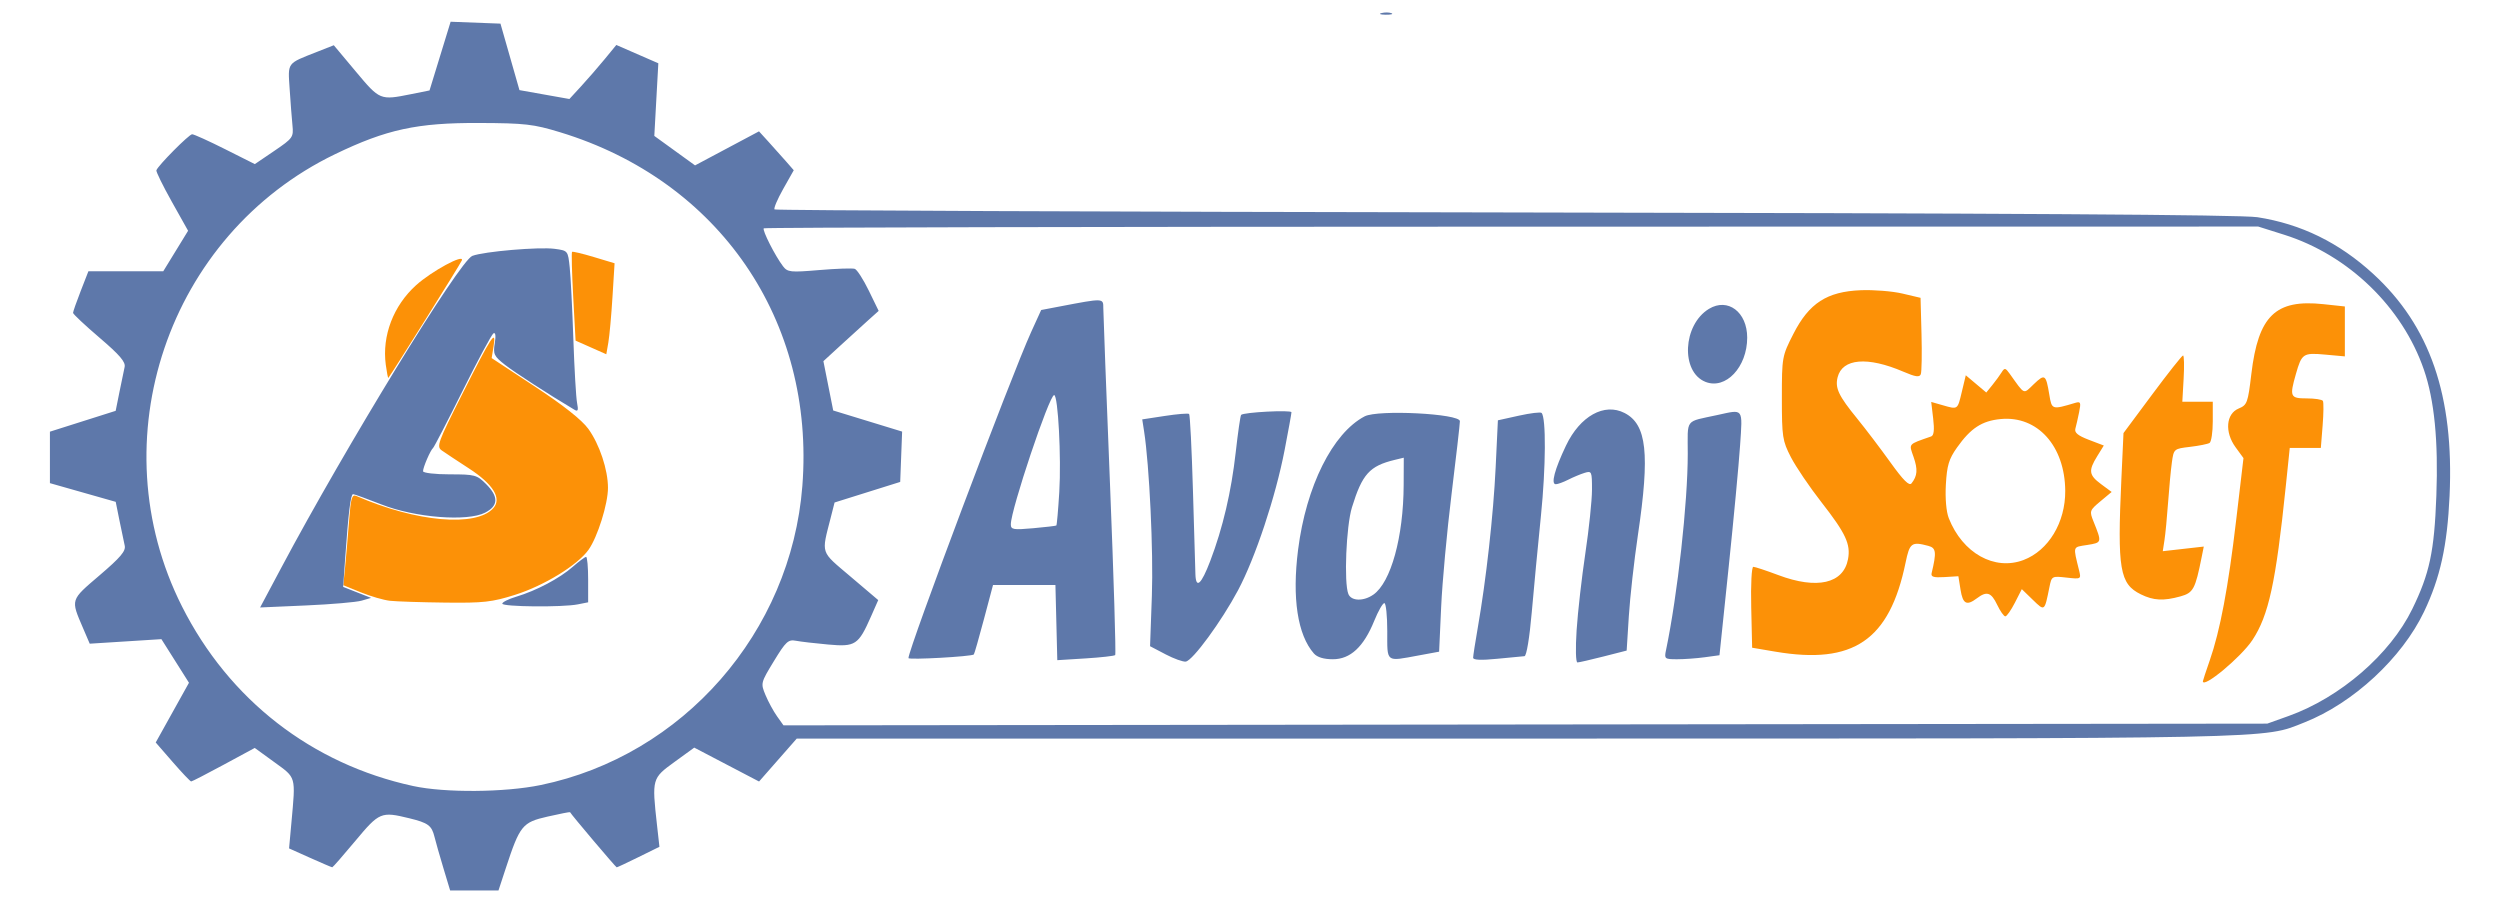
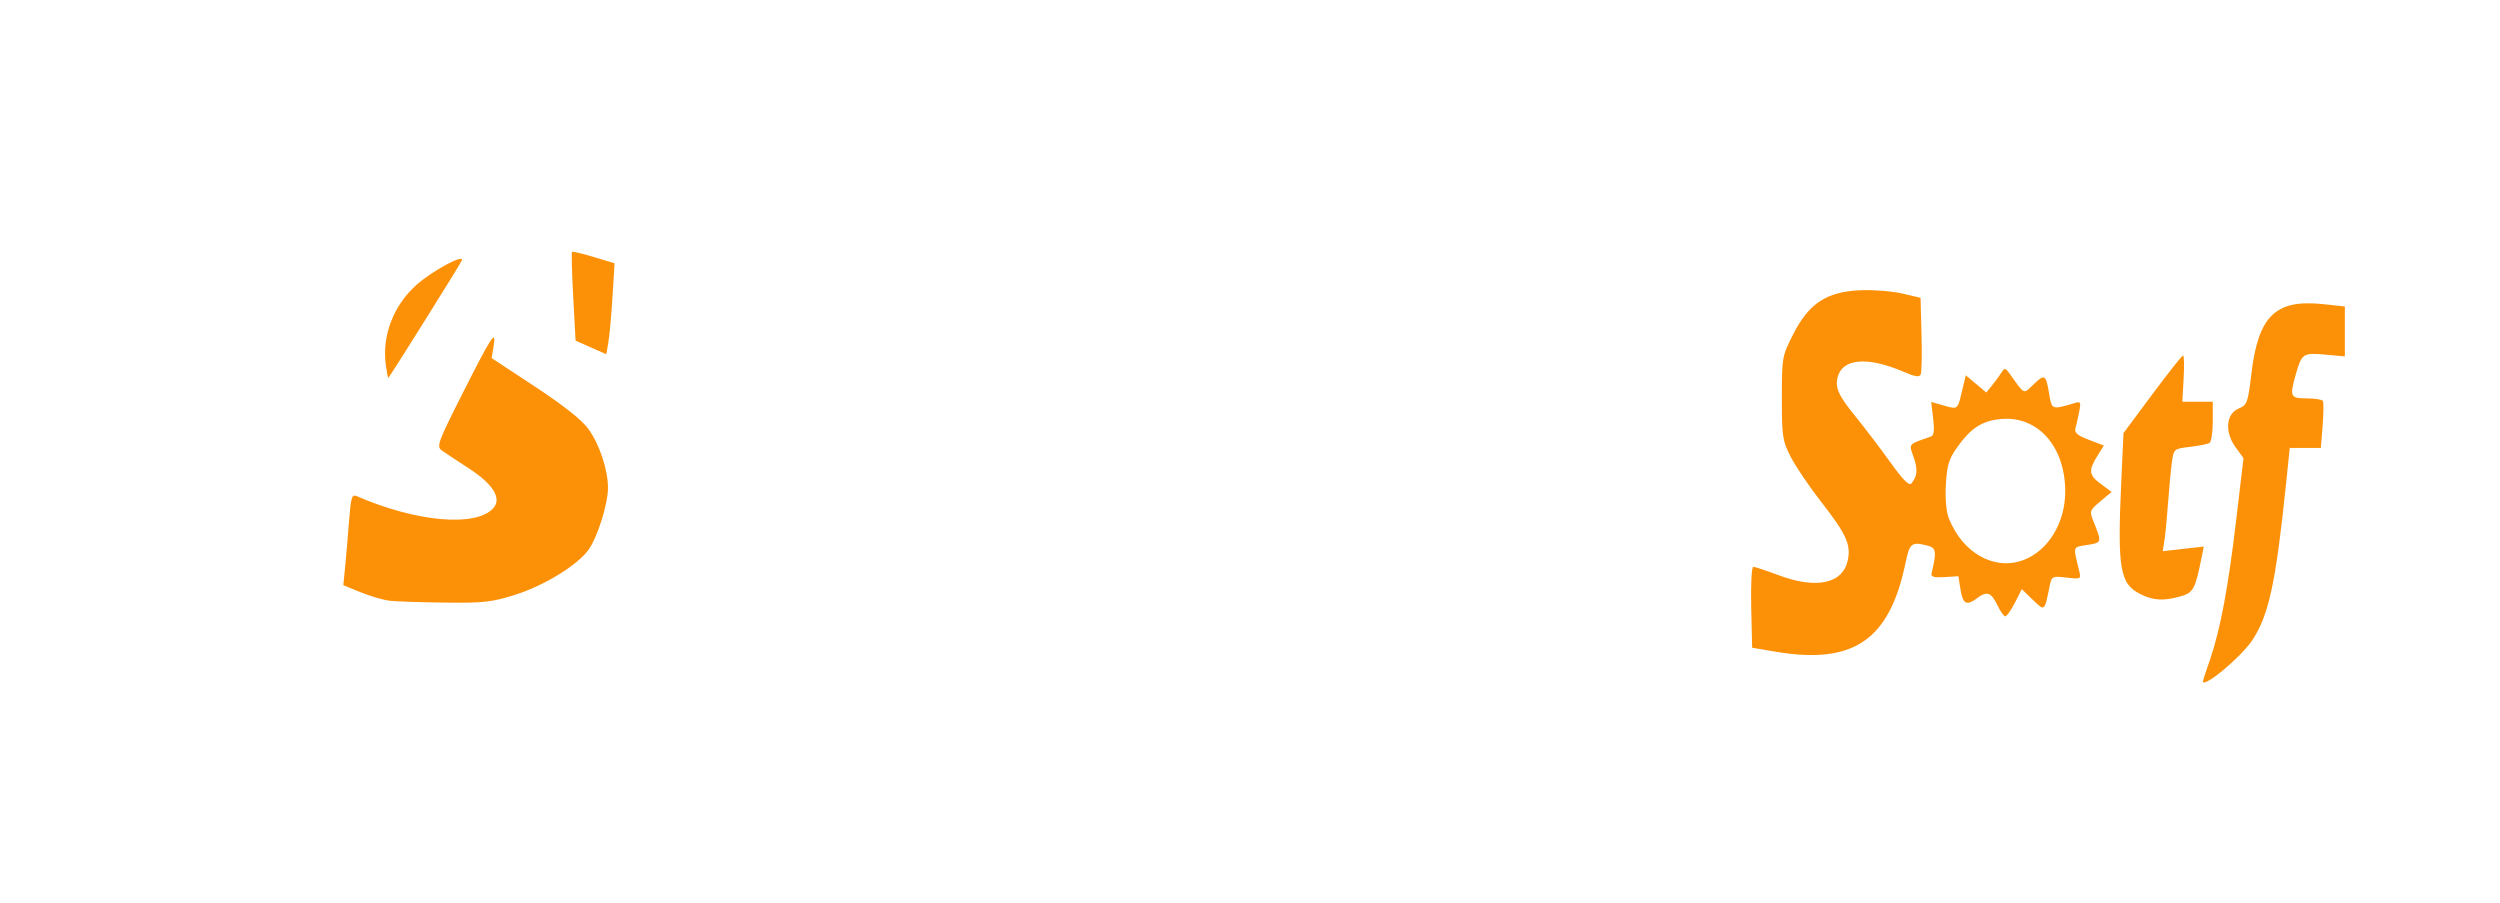
<svg xmlns="http://www.w3.org/2000/svg" xmlns:ns1="http://www.inkscape.org/namespaces/inkscape" xmlns:ns2="http://sodipodi.sourceforge.net/DTD/sodipodi-0.dtd" width="200.315mm" height="72.345mm" viewBox="0 0 200.315 72.345" version="1.1" id="svg1" xml:space="preserve" ns1:version="1.3.2 (091e20e, 2023-11-25, custom)" ns2:docname="avaniSoft.svg">
  <ns2:namedview id="namedview1" pagecolor="#ffffff" bordercolor="#000000" borderopacity="0.25" ns1:showpageshadow="2" ns1:pageopacity="0.0" ns1:pagecheckerboard="0" ns1:deskcolor="#d1d1d1" ns1:document-units="mm" ns1:zoom="0.44631734" ns1:cx="364.09072" ns1:cy="267.74671" ns1:window-width="1366" ns1:window-height="697" ns1:window-x="-8" ns1:window-y="-8" ns1:window-maximized="1" ns1:current-layer="layer1" />
  <defs id="defs1" />
  <g ns1:label="Capa 1" ns1:groupmode="layer" id="layer1" transform="translate(-9.089,-77.807)">
    <path style="display:inline;fill:#fc9107" d="m 185.597,132.393 c 0,-0.05 0.245,-0.794 0.545,-1.654 0.836,-2.396 1.485,-5.842 2.125,-11.276 l 0.583,-4.951 -0.635,-0.87 c -0.884,-1.212 -0.766,-2.681 0.249,-3.102 0.679,-0.281 0.741,-0.448 1.015,-2.759 0.556,-4.678 1.934,-6.014 5.78,-5.602 l 1.714,0.184 v 2 2 l -1.577,-0.143 c -1.767,-0.16 -1.877,-0.087 -2.346,1.555 -0.519,1.817 -0.458,1.954 0.864,1.954 0.646,0 1.23,0.089 1.298,0.199 0.068,0.109 0.058,1.002 -0.021,1.984 l -0.143,1.786 h -1.245 -1.245 l -0.322,3.109 c -0.796,7.692 -1.367,10.316 -2.673,12.289 -0.908,1.371 -3.967,3.913 -3.967,3.297 z m -34.264,-2.372 -1.852,-0.315 -0.074,-3.241 c -0.042,-1.829 0.031,-3.241 0.167,-3.241 0.133,0 1.032,0.298 1.999,0.661 3.103,1.168 5.222,0.686 5.589,-1.271 0.226,-1.202 -0.179,-2.068 -2.137,-4.576 -0.944,-1.209 -2.042,-2.829 -2.439,-3.6 -0.675,-1.309 -0.723,-1.622 -0.723,-4.735 0,-3.288 0.013,-3.359 0.926,-5.149 1.254,-2.458 2.685,-3.383 5.398,-3.493 1.033,-0.042 2.533,0.079 3.333,0.267 l 1.455,0.343 0.076,2.888 c 0.042,1.588 0.016,3.042 -0.056,3.23 -0.102,0.266 -0.416,0.221 -1.399,-0.201 -2.873,-1.233 -4.887,-1.063 -5.266,0.446 -0.217,0.866 0.074,1.482 1.572,3.318 0.668,0.82 1.863,2.394 2.655,3.498 1.041,1.451 1.511,1.918 1.695,1.685 0.473,-0.599 0.513,-1.113 0.162,-2.118 -0.379,-1.089 -0.472,-0.981 1.409,-1.639 0.222,-0.078 0.272,-0.518 0.163,-1.439 l -0.157,-1.327 0.894,0.256 c 1.257,0.361 1.209,0.394 1.559,-1.068 l 0.318,-1.324 0.821,0.691 0.821,0.691 0.486,-0.6 c 0.267,-0.33 0.603,-0.789 0.746,-1.021 0.232,-0.374 0.302,-0.362 0.639,0.108 1.251,1.748 1.071,1.669 1.941,0.838 0.88,-0.841 0.968,-0.781 1.236,0.837 0.203,1.227 0.203,1.227 2.081,0.667 0.43,-0.128 0.468,-0.039 0.311,0.74 -0.098,0.487 -0.234,1.083 -0.301,1.324 -0.09,0.321 0.197,0.559 1.078,0.896 l 1.2,0.458 -0.529,0.855 c -0.719,1.163 -0.669,1.516 0.314,2.242 l 0.842,0.623 -0.9,0.751 c -0.867,0.724 -0.887,0.783 -0.555,1.61 0.685,1.706 0.687,1.697 -0.5,1.887 -1.193,0.191 -1.143,0.034 -0.651,2.05 0.168,0.688 0.154,0.696 -1.014,0.564 -1.168,-0.132 -1.186,-0.121 -1.364,0.758 -0.399,1.975 -0.371,1.954 -1.336,1.019 l -0.878,-0.851 -0.556,1.09 c -0.306,0.599 -0.65,1.09 -0.766,1.09 -0.116,0 -0.409,-0.417 -0.652,-0.926 -0.48,-1.006 -0.834,-1.119 -1.625,-0.521 -0.822,0.622 -1.127,0.461 -1.311,-0.69 l -0.172,-1.078 -1.118,0.069 c -0.861,0.053 -1.097,-0.018 -1.027,-0.311 0.403,-1.685 0.363,-2.023 -0.261,-2.19 -1.343,-0.359 -1.498,-0.245 -1.826,1.347 -1.282,6.215 -4.178,8.192 -10.439,7.128 z m 19.893,-7.343 c 1.999,-0.755 3.359,-3.01 3.342,-5.539 -0.025,-3.597 -2.22,-6.039 -5.174,-5.755 -1.504,0.144 -2.4,0.73 -3.5,2.286 -0.648,0.916 -0.804,1.434 -0.89,2.956 -0.063,1.118 0.029,2.183 0.233,2.701 1.104,2.803 3.66,4.232 5.99,3.352 z m -130.885,3.269 c -0.509,-0.056 -1.56,-0.361 -2.334,-0.676 l -1.408,-0.573 0.144,-1.465 c 0.079,-0.806 0.22,-2.455 0.313,-3.665 0.146,-1.905 0.227,-2.175 0.603,-2.011 4.783,2.081 9.572,2.506 10.954,0.971 0.701,-0.779 -7e-4,-1.923 -1.957,-3.192 -0.926,-0.601 -1.899,-1.245 -2.162,-1.431 -0.446,-0.316 -0.336,-0.62 1.649,-4.554 2.346,-4.65 2.727,-5.229 2.494,-3.793 l -0.153,0.942 3.477,2.289 c 2.27,1.494 3.751,2.667 4.266,3.378 0.897,1.239 1.577,3.278 1.577,4.731 0,1.286 -0.835,3.946 -1.557,4.96 -0.876,1.23 -3.558,2.875 -5.89,3.611 -1.85,0.584 -2.53,0.66 -5.598,0.623 -1.921,-0.023 -3.909,-0.088 -4.418,-0.145 z m 140.282,-0.52 c -1.691,-0.833 -1.888,-1.999 -1.557,-9.215 l 0.17,-3.704 2.311,-3.109 c 1.271,-1.71 2.379,-3.109 2.462,-3.109 0.083,0 0.104,0.833 0.046,1.852 l -0.105,1.852 h 1.22 1.22 v 1.572 c 0,0.865 -0.116,1.644 -0.258,1.732 -0.142,0.088 -0.845,0.229 -1.563,0.314 -1.295,0.153 -1.305,0.162 -1.456,1.245 -0.084,0.6 -0.22,2.043 -0.303,3.207 -0.083,1.164 -0.213,2.52 -0.289,3.013 l -0.138,0.896 1.643,-0.186 1.643,-0.186 -0.173,0.863 c -0.51,2.55 -0.669,2.844 -1.694,3.129 -1.362,0.378 -2.161,0.337 -3.181,-0.166 z M 39.999,107.025 c -0.308,-2.317 0.609,-4.722 2.429,-6.366 1.242,-1.122 3.884,-2.553 3.666,-1.985 -0.105,0.275 -5.56,8.992 -5.887,9.41 -0.032,0.04 -0.125,-0.436 -0.208,-1.058 z m 16.44,-1.379 -1.231,-0.546 -0.19,-3.517 c -0.105,-1.935 -0.146,-3.553 -0.092,-3.597 0.054,-0.044 0.843,0.144 1.753,0.418 l 1.654,0.498 -0.168,2.702 c -0.092,1.486 -0.241,3.127 -0.331,3.645 l -0.164,0.943 z" id="path2" />
-     <path style="display:inline;fill:#5e78aa" d="m 44.617,147.366 c -0.296,-0.982 -0.617,-2.108 -0.713,-2.503 -0.224,-0.915 -0.506,-1.123 -2.027,-1.494 -2.253,-0.549 -2.392,-0.491 -4.315,1.814 -0.971,1.164 -1.804,2.117 -1.85,2.117 -0.047,0 -0.845,-0.341 -1.773,-0.757 l -1.688,-0.757 0.19,-2.087 c 0.34,-3.738 0.395,-3.541 -1.365,-4.819 l -1.576,-1.144 -2.484,1.343 c -1.366,0.739 -2.54,1.343 -2.61,1.343 -0.069,0 -0.737,-0.702 -1.483,-1.561 l -1.357,-1.561 1.332,-2.393 1.332,-2.393 -1.104,-1.747 -1.104,-1.747 -2.872,0.182 -2.872,0.182 -0.537,-1.252 c -0.995,-2.322 -1.03,-2.213 1.325,-4.225 1.68,-1.436 2.116,-1.95 2.016,-2.381 -0.07,-0.302 -0.261,-1.215 -0.424,-2.029 l -0.297,-1.479 -2.636,-0.749 -2.636,-0.749 v -2.062 -2.062 l 2.634,-0.835 2.634,-0.835 0.299,-1.49 c 0.164,-0.819 0.353,-1.728 0.418,-2.019 0.091,-0.403 -0.388,-0.963 -2.006,-2.346 -1.169,-0.999 -2.126,-1.896 -2.126,-1.994 0,-0.098 0.277,-0.888 0.615,-1.755 l 0.615,-1.578 h 2.999 2.999 l 0.995,-1.623 0.995,-1.623 -1.306,-2.33 c -0.718,-1.282 -1.274,-2.414 -1.235,-2.517 0.152,-0.4 2.62,-2.886 2.865,-2.886 0.143,0 1.331,0.538 2.641,1.196 l 2.382,1.196 1.557,-1.057 c 1.495,-1.015 1.553,-1.098 1.458,-2.056 -0.054,-0.549 -0.156,-1.862 -0.225,-2.916 -0.141,-2.149 -0.249,-2.003 2.181,-2.96 l 1.357,-0.535 1.767,2.111 c 1.923,2.298 1.944,2.306 4.41,1.811 l 1.493,-0.3 0.845,-2.753 0.845,-2.753 1.997,0.076 1.997,0.076 0.761,2.664 0.761,2.664 2.001,0.356 2.001,0.356 0.952,-1.035 c 0.524,-0.569 1.37,-1.544 1.88,-2.165 l 0.927,-1.13 1.683,0.734 1.683,0.734 -0.161,2.91 -0.161,2.91 1.632,1.181 1.632,1.181 2.562,-1.364 2.562,-1.364 0.769,0.844 c 0.423,0.464 1.05,1.165 1.393,1.558 l 0.623,0.714 -0.844,1.496 c -0.464,0.823 -0.778,1.562 -0.696,1.644 0.081,0.081 26.432,0.19 58.556,0.241 40.397,0.064 58.98,0.182 60.261,0.382 3.5,0.545 6.536,2.03 9.273,4.537 4.56,4.176 6.491,9.786 6.124,17.79 -0.184,4.003 -0.749,6.565 -2.048,9.288 -1.771,3.71 -5.67,7.319 -9.578,8.864 -3.395,1.342 -1.114,1.296 -63.039,1.296 H 72.929 l -1.51,1.72 -1.51,1.72 -2.597,-1.358 -2.597,-1.358 -1.596,1.159 c -1.789,1.299 -1.8,1.339 -1.389,5.032 l 0.196,1.756 -1.669,0.823 c -0.918,0.453 -1.708,0.823 -1.755,0.823 -0.072,0 -3.672,-4.257 -3.737,-4.419 -0.012,-0.029 -0.824,0.13 -1.805,0.354 -2.019,0.46 -2.217,0.705 -3.343,4.131 l -0.587,1.786 h -1.937 -1.937 z m 7.796,-6.657 C 63.819,138.355 72.471,128.464 73.379,116.741 74.404,103.497 66.722,92.284 53.965,88.403 51.828,87.753 51.167,87.677 47.484,87.661 42.518,87.64 40.062,88.171 35.939,90.16 22.533,96.625 16.96,113.089 23.672,126.399 c 3.772,7.48 10.392,12.624 18.521,14.389 2.552,0.554 7.332,0.517 10.22,-0.079 z m -20.804,-17.379 c 5.161,-9.707 14.304,-24.632 15.327,-25.021 0.93,-0.354 5.348,-0.731 6.596,-0.564 1.065,0.143 1.066,0.145 1.207,1.499 0.078,0.746 0.208,3.321 0.29,5.722 0.082,2.401 0.216,4.708 0.299,5.126 0.117,0.593 0.071,0.714 -0.209,0.547 -2.063,-1.227 -4.781,-2.985 -5.567,-3.602 -0.884,-0.694 -0.96,-0.853 -0.819,-1.724 0.098,-0.602 0.058,-0.899 -0.106,-0.797 -0.144,0.089 -1.256,2.161 -2.47,4.605 -1.215,2.444 -2.279,4.503 -2.365,4.576 -0.213,0.18 -0.807,1.553 -0.807,1.865 0,0.139 0.959,0.252 2.137,0.252 2.009,0 2.183,0.046 2.91,0.773 1.019,1.019 0.997,1.743 -0.07,2.295 -1.413,0.731 -5.613,0.403 -8.285,-0.647 -1.164,-0.457 -2.197,-0.832 -2.296,-0.833 -0.194,-10e-4 -0.373,1.448 -0.632,5.104 l -0.164,2.327 1.12,0.44 1.12,0.44 -0.765,0.222 c -0.421,0.122 -2.422,0.294 -4.447,0.383 l -3.682,0.162 z m 17.727,2.845 c 0,-0.122 0.506,-0.374 1.124,-0.559 1.598,-0.478 3.47,-1.468 4.523,-2.393 0.498,-0.437 0.978,-0.794 1.068,-0.794 0.09,0 0.164,0.819 0.164,1.819 v 1.819 l -0.827,0.165 c -1.229,0.246 -6.052,0.2 -6.052,-0.057 z m 143.14,8.998 c 4.132,-1.483 8.125,-4.936 9.893,-8.555 1.394,-2.854 1.769,-4.615 1.935,-9.084 0.164,-4.397 -0.158,-7.666 -0.995,-10.097 -1.727,-5.021 -6.042,-9.192 -11.189,-10.818 l -2.087,-0.659 -59.811,0.008 c -32.896,0.004 -59.868,0.064 -59.936,0.133 -0.139,0.139 0.92,2.225 1.541,3.037 0.367,0.48 0.586,0.503 2.91,0.307 1.382,-0.117 2.662,-0.16 2.843,-0.096 0.181,0.064 0.685,0.848 1.121,1.742 l 0.792,1.626 -0.856,0.767 c -0.471,0.422 -1.467,1.328 -2.214,2.014 l -1.358,1.247 0.393,1.976 0.393,1.976 2.761,0.845 2.761,0.845 -0.077,2.017 -0.077,2.017 -2.629,0.824 -2.629,0.824 -0.302,1.187 c -0.763,3 -0.874,2.666 1.582,4.751 l 2.218,1.883 -0.575,1.303 c -1.016,2.301 -1.249,2.454 -3.438,2.257 -1.045,-0.094 -2.209,-0.23 -2.586,-0.302 -0.612,-0.116 -0.805,0.063 -1.76,1.631 -1.061,1.742 -1.069,1.772 -0.672,2.724 0.221,0.529 0.635,1.291 0.92,1.693 l 0.519,0.73 59.445,-0.069 59.445,-0.069 z m -90.002,-4.942 -1.235,-0.646 0.145,-4.041 c 0.128,-3.551 -0.199,-10.448 -0.625,-13.188 l -0.147,-0.945 1.812,-0.277 c 0.997,-0.153 1.872,-0.224 1.944,-0.158 0.073,0.066 0.211,2.818 0.307,6.117 0.096,3.298 0.185,6.325 0.198,6.725 0.039,1.209 0.469,0.826 1.187,-1.058 1.01,-2.65 1.687,-5.542 2.045,-8.732 0.176,-1.564 0.369,-2.903 0.429,-2.976 0.177,-0.213 4.035,-0.415 4.035,-0.212 -1e-5,0.102 -0.247,1.464 -0.549,3.028 -0.723,3.749 -2.347,8.635 -3.734,11.238 -1.325,2.487 -3.625,5.626 -4.184,5.711 -0.218,0.033 -0.952,-0.231 -1.631,-0.586 z m 24.651,0.278 c 2e-4,-0.151 0.167,-1.227 0.37,-2.391 0.674,-3.86 1.253,-9.052 1.435,-12.867 l 0.179,-3.766 1.675,-0.371 c 0.921,-0.204 1.743,-0.304 1.825,-0.221 0.369,0.369 0.345,4.348 -0.05,8.23 -0.237,2.328 -0.568,5.811 -0.736,7.739 -0.179,2.058 -0.421,3.512 -0.584,3.522 -0.153,0.009 -1.141,0.103 -2.196,0.209 -1.274,0.128 -1.918,0.1 -1.918,-0.083 z m 8.294,-2.233 c 0.094,-1.441 0.409,-4.209 0.7,-6.152 0.29,-1.943 0.529,-4.225 0.53,-5.072 0.002,-1.475 -0.023,-1.531 -0.594,-1.356 -0.327,0.101 -0.917,0.347 -1.31,0.547 -0.393,0.2 -0.842,0.363 -0.997,0.363 -0.406,0 -0.096,-1.176 0.817,-3.093 1.129,-2.372 3.074,-3.453 4.698,-2.613 1.779,0.92 2.033,3.251 1.066,9.772 -0.305,2.056 -0.632,4.981 -0.728,6.5 l -0.174,2.762 -1.852,0.473 c -1.019,0.26 -1.959,0.476 -2.09,0.479 -0.137,0.003 -0.165,-1.108 -0.067,-2.613 z m -53.538,2.26 c 0,-0.742 8.231,-22.617 9.834,-26.135 l 0.8,-1.755 1.496,-0.285 c 3.523,-0.672 3.481,-0.673 3.481,0.126 0,0.396 0.243,6.786 0.54,14.2 0.297,7.414 0.483,13.537 0.413,13.608 -0.07,0.07 -1.142,0.191 -2.383,0.268 l -2.256,0.141 -0.075,-3.013 -0.075,-3.013 h -2.5 -2.5 l -0.729,2.744 c -0.401,1.509 -0.765,2.78 -0.809,2.824 -0.167,0.167 -5.236,0.449 -5.236,0.291 z m 11.849,-10.623 c 0.041,-0.033 0.147,-1.238 0.235,-2.679 0.168,-2.759 -0.097,-7.771 -0.412,-7.771 -0.39,0 -3.47,9.187 -3.47,10.352 0,0.427 0.184,0.46 1.786,0.317 0.982,-0.088 1.82,-0.186 1.861,-0.219 z m 20.635,10.254 c -1.308,-1.492 -1.757,-4.441 -1.265,-8.315 0.646,-5.09 2.767,-9.34 5.332,-10.684 1.055,-0.553 7.635,-0.219 7.633,0.387 -5.2e-4,0.232 -0.302,2.863 -0.669,5.846 -0.368,2.983 -0.742,7.044 -0.832,9.023 l -0.164,3.599 -1.645,0.303 c -2.665,0.491 -2.51,0.611 -2.51,-1.946 0,-1.237 -0.105,-2.249 -0.234,-2.249 -0.129,0 -0.494,0.64 -0.811,1.423 -0.846,2.084 -1.913,3.075 -3.311,3.075 -0.734,0 -1.258,-0.159 -1.524,-0.463 z m 4.767,-4.714 c 1.407,-0.986 2.41,-4.615 2.427,-8.785 l 0.009,-2.188 -0.728,0.176 c -2.014,0.487 -2.603,1.141 -3.424,3.803 -0.463,1.499 -0.651,6.053 -0.287,6.945 0.235,0.575 1.217,0.599 2.002,0.049 z m 23.448,4.449 c 0.926,-4.447 1.742,-11.814 1.742,-15.738 2.5e-4,-2.884 -0.276,-2.524 2.381,-3.105 2.117,-0.463 2.015,-0.6 1.812,2.439 -0.1,1.492 -0.512,5.884 -0.916,9.761 l -0.735,7.049 -1.176,0.161 c -0.647,0.089 -1.645,0.161 -2.218,0.161 -0.998,0 -1.036,-0.031 -0.891,-0.728 z m 3.16,-21.498 c -1.999,-0.798 -1.818,-4.573 0.28,-5.849 1.51,-0.918 3.065,0.252 3.065,2.305 0,2.363 -1.725,4.191 -3.345,3.544 z M 119.787,78.854 c 0.257,-0.067 0.615,-0.063 0.794,0.01 0.179,0.072 -0.032,0.127 -0.468,0.122 -0.437,-0.005 -0.583,-0.065 -0.326,-0.132 z" id="path1" />
  </g>
</svg>